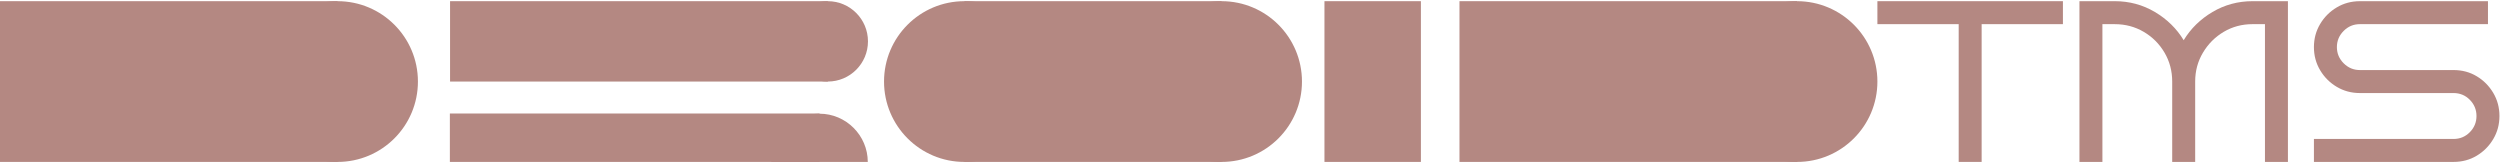
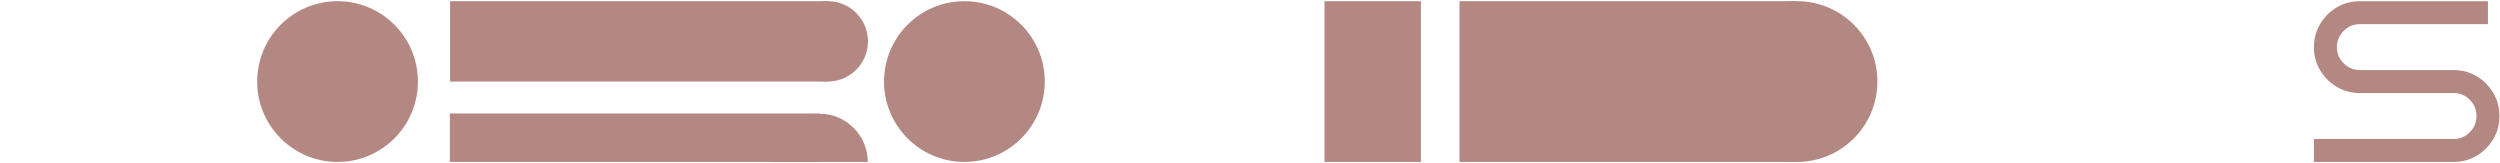
<svg xmlns="http://www.w3.org/2000/svg" width="797" height="52" viewBox="0 0 797 52" fill="none">
  <path d="M107.61 51.623C121.761 51.623 133.233 40.151 133.233 26C133.233 11.849 121.761 0.377 107.61 0.377C93.459 0.377 81.987 11.849 81.987 26C81.987 40.151 93.459 51.623 107.61 51.623Z" fill="#B48882" />
  <path d="M307.454 51.623C321.605 51.623 333.076 40.151 333.076 26C333.076 11.849 321.605 0.377 307.454 0.377C293.303 0.377 281.831 11.849 281.831 26C281.831 40.151 293.303 51.623 307.454 51.623Z" fill="#B48882" />
-   <path d="M389.445 51.623C403.596 51.623 415.068 40.151 415.068 26C415.068 11.849 403.596 0.377 389.445 0.377C375.294 0.377 363.822 11.849 363.822 26C363.822 40.151 375.294 51.623 389.445 51.623Z" fill="#B48882" />
  <path d="M572.892 51.623C587.043 51.623 598.515 40.151 598.515 26C598.515 11.849 587.043 0.377 572.892 0.377C558.741 0.377 547.27 11.849 547.27 26C547.27 40.151 558.741 51.623 572.892 51.623Z" fill="#B48882" />
  <path d="M263.899 25.997C270.974 25.997 276.709 20.262 276.709 13.187C276.709 6.112 270.974 0.377 263.899 0.377C256.825 0.377 251.09 6.112 251.09 13.187C251.09 20.262 256.825 25.997 263.899 25.997Z" fill="#B48882" />
  <path d="M261.274 51.619H276.647C276.647 43.184 269.709 36.246 261.274 36.246C252.839 36.246 245.901 43.184 245.901 51.619H261.274Z" fill="#B48882" />
  <path d="M572.892 0.377H465.282V51.619H572.892V0.377Z" fill="#B48882" />
  <path d="M452.983 0.377H422.237V51.619H452.983V0.377Z" fill="#B48882" />
-   <path d="M389.441 0.377H307.453V51.619H389.441V0.377Z" fill="#B48882" />
  <path d="M263.898 0.377H143.479V26H263.898V0.377Z" fill="#B48882" />
  <path d="M261.274 36.185H143.418V51.619H261.274V36.185Z" fill="#B48882" />
-   <path d="M107.61 0.377H0V51.619H107.61V0.377Z" fill="#B48882" />
-   <path d="M631.75 51.617H624.429V7.698H598.515V0.377H657.66V7.698H631.746V51.617H631.75Z" fill="#B48882" />
-   <path d="M699.818 51.617H692.497V25.999C692.497 22.633 691.68 19.556 690.046 16.776C688.412 13.996 686.203 11.787 683.423 10.153C680.643 8.519 677.566 7.702 674.2 7.702H670.249V51.62H662.928V0.377H674.2C678.835 0.377 683.094 1.523 686.973 3.819C690.852 6.115 693.914 9.116 696.159 12.821C698.404 9.112 701.466 6.111 705.346 3.819C709.225 1.527 713.484 0.377 718.118 0.377H729.391V51.617H722.07V7.698H718.118C714.753 7.698 711.687 8.515 708.932 10.149C706.174 11.784 703.965 13.992 702.309 16.773C700.649 19.553 699.822 22.629 699.822 25.995V51.617H699.818Z" fill="#B48882" />
  <path d="M796.826 36.978C796.826 39.664 796.168 42.115 794.849 44.335C793.533 46.555 791.776 48.323 789.577 49.642C787.383 50.958 784.917 51.62 782.184 51.62H737.68V44.299H782.184C784.234 44.299 785.966 43.58 787.383 42.141C788.797 40.702 789.505 38.981 789.505 36.982C789.505 34.983 788.797 33.262 787.383 31.823C785.966 30.384 784.234 29.665 782.184 29.665H752.319C749.636 29.665 747.181 29.006 744.962 27.687C742.742 26.367 740.974 24.599 739.654 22.38C738.338 20.16 737.677 17.709 737.677 15.023C737.677 12.336 738.335 9.885 739.654 7.666C740.974 5.446 742.742 3.678 744.962 2.358C747.181 1.042 749.632 0.381 752.319 0.381H793.164V7.698H752.319C750.316 7.698 748.599 8.418 747.16 9.856C745.721 11.295 745.001 13.016 745.001 15.015C745.001 17.015 745.721 18.736 747.16 20.174C748.599 21.613 750.319 22.333 752.319 22.333H782.184C784.917 22.333 787.383 22.991 789.577 24.31C791.772 25.626 793.529 27.398 794.849 29.617C796.164 31.837 796.826 34.292 796.826 36.975V36.978Z" fill="#B48882" />
</svg>